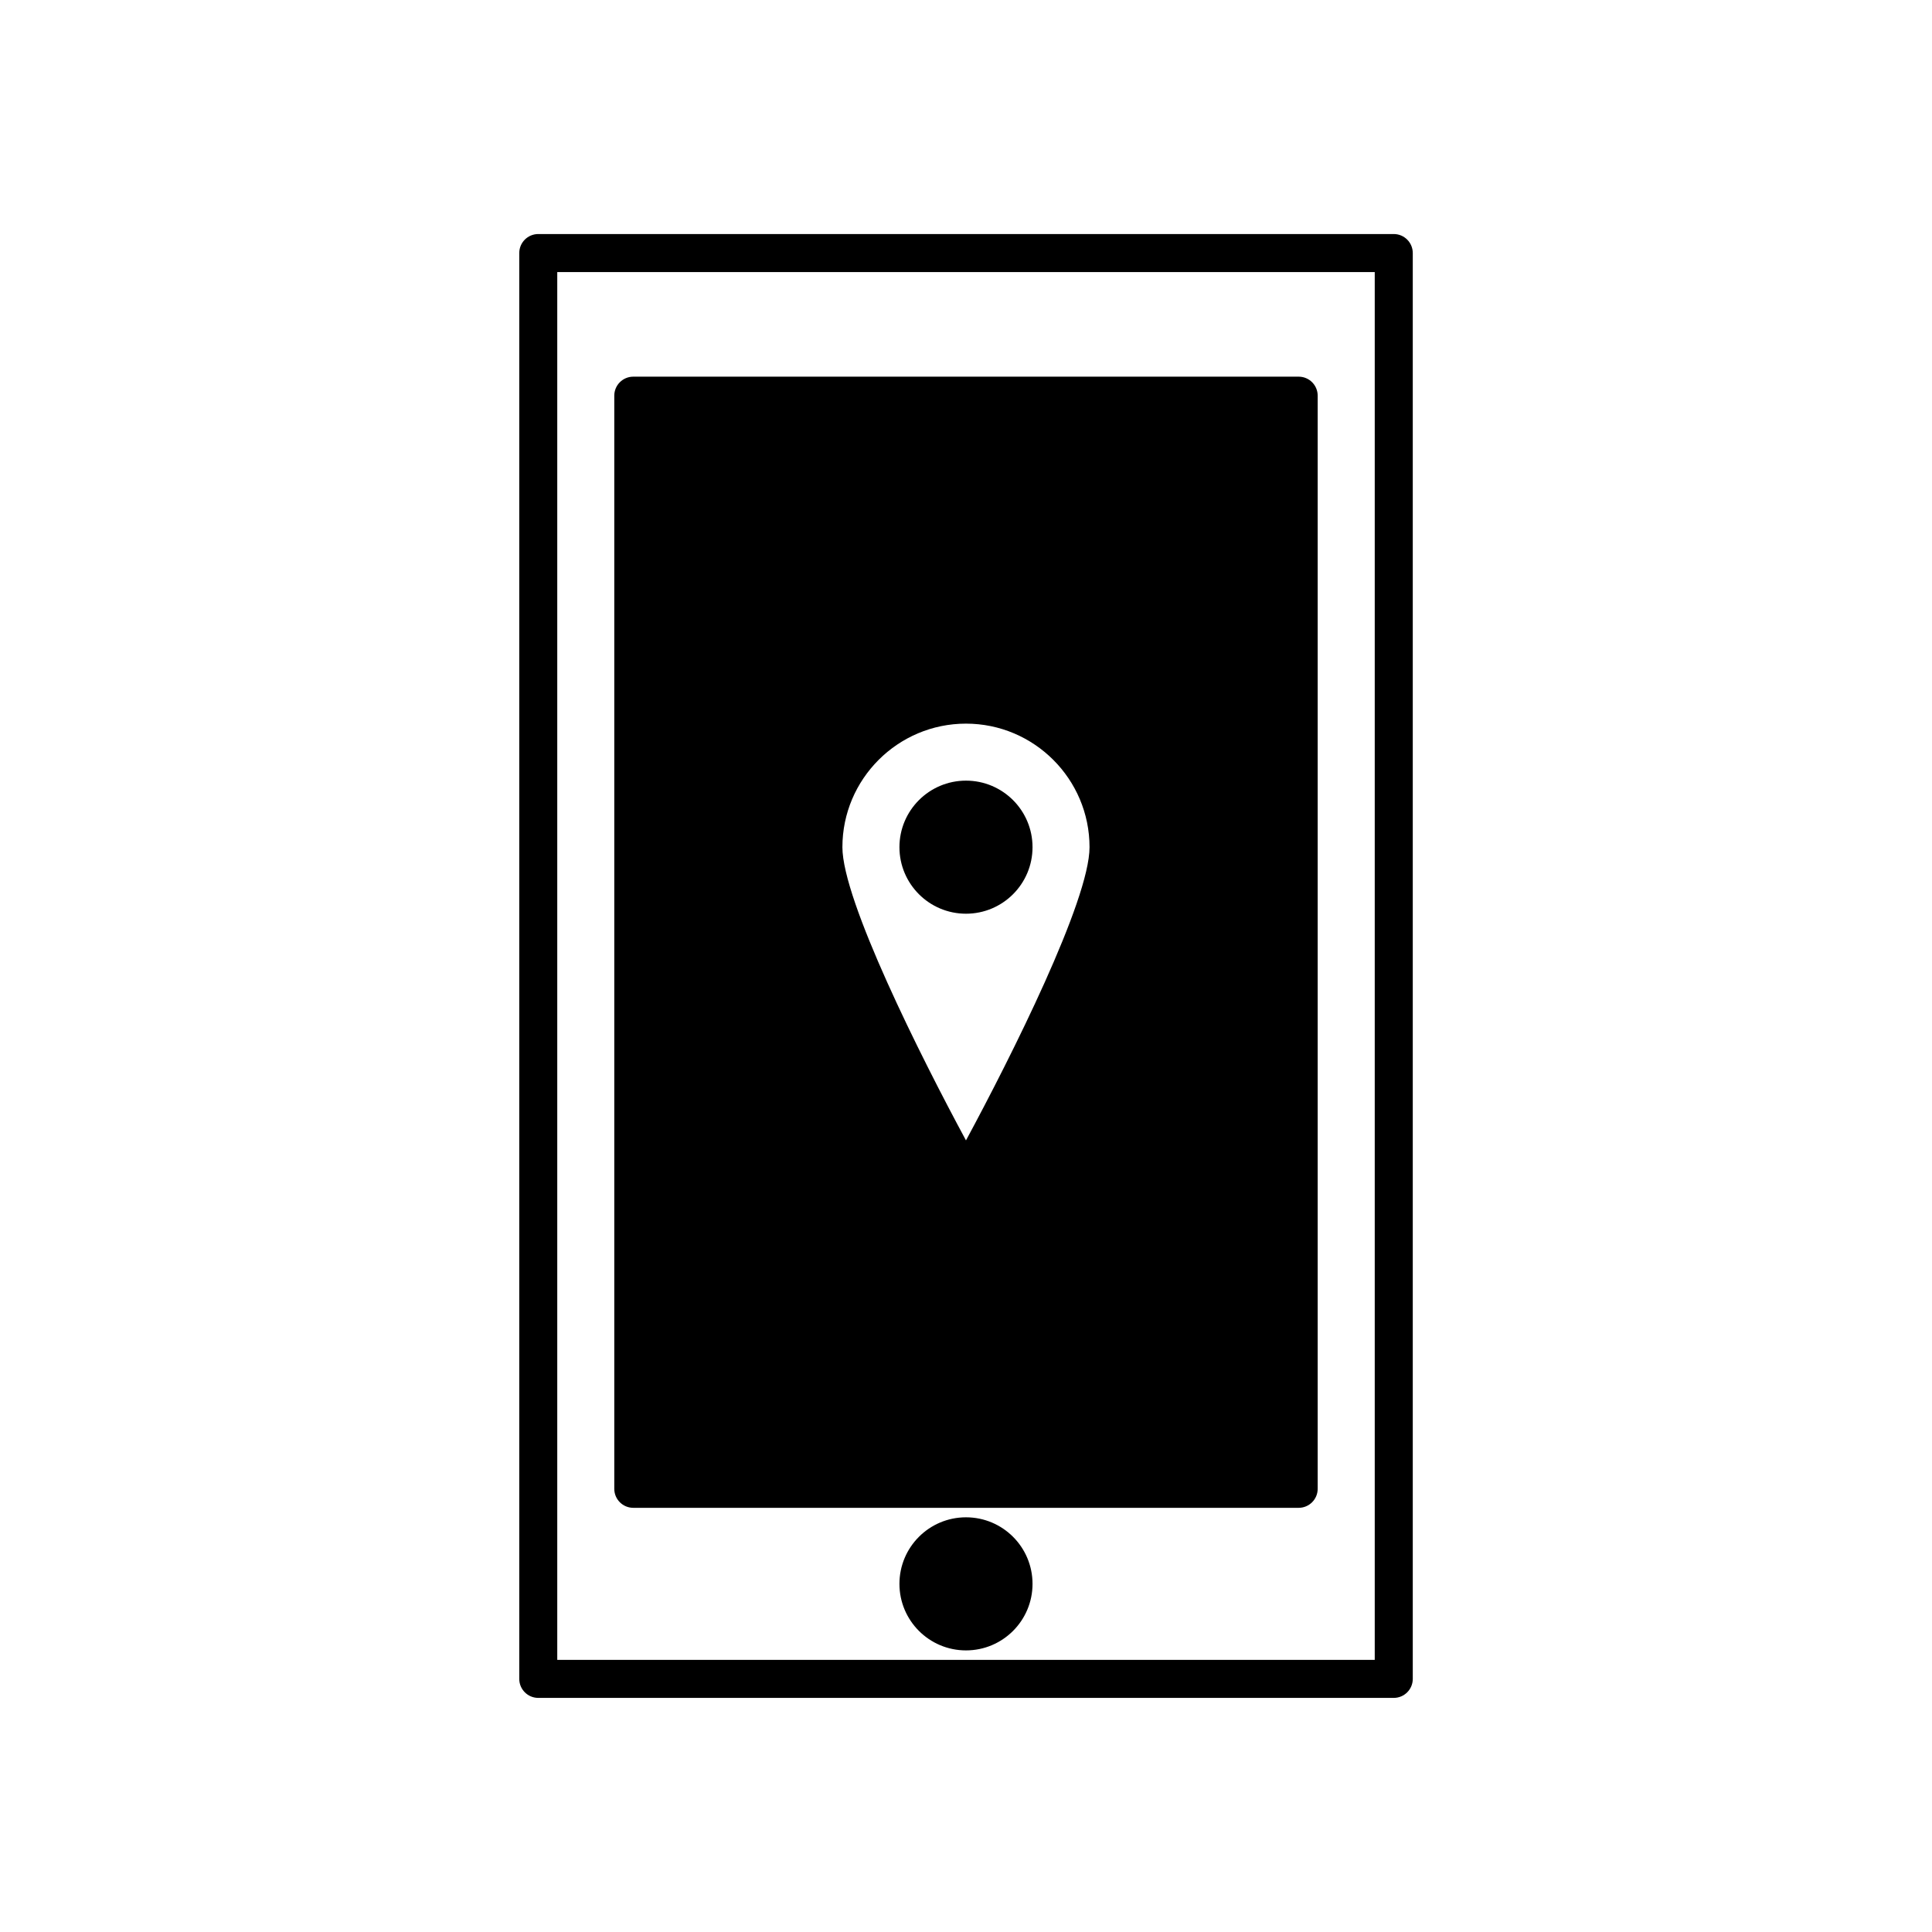
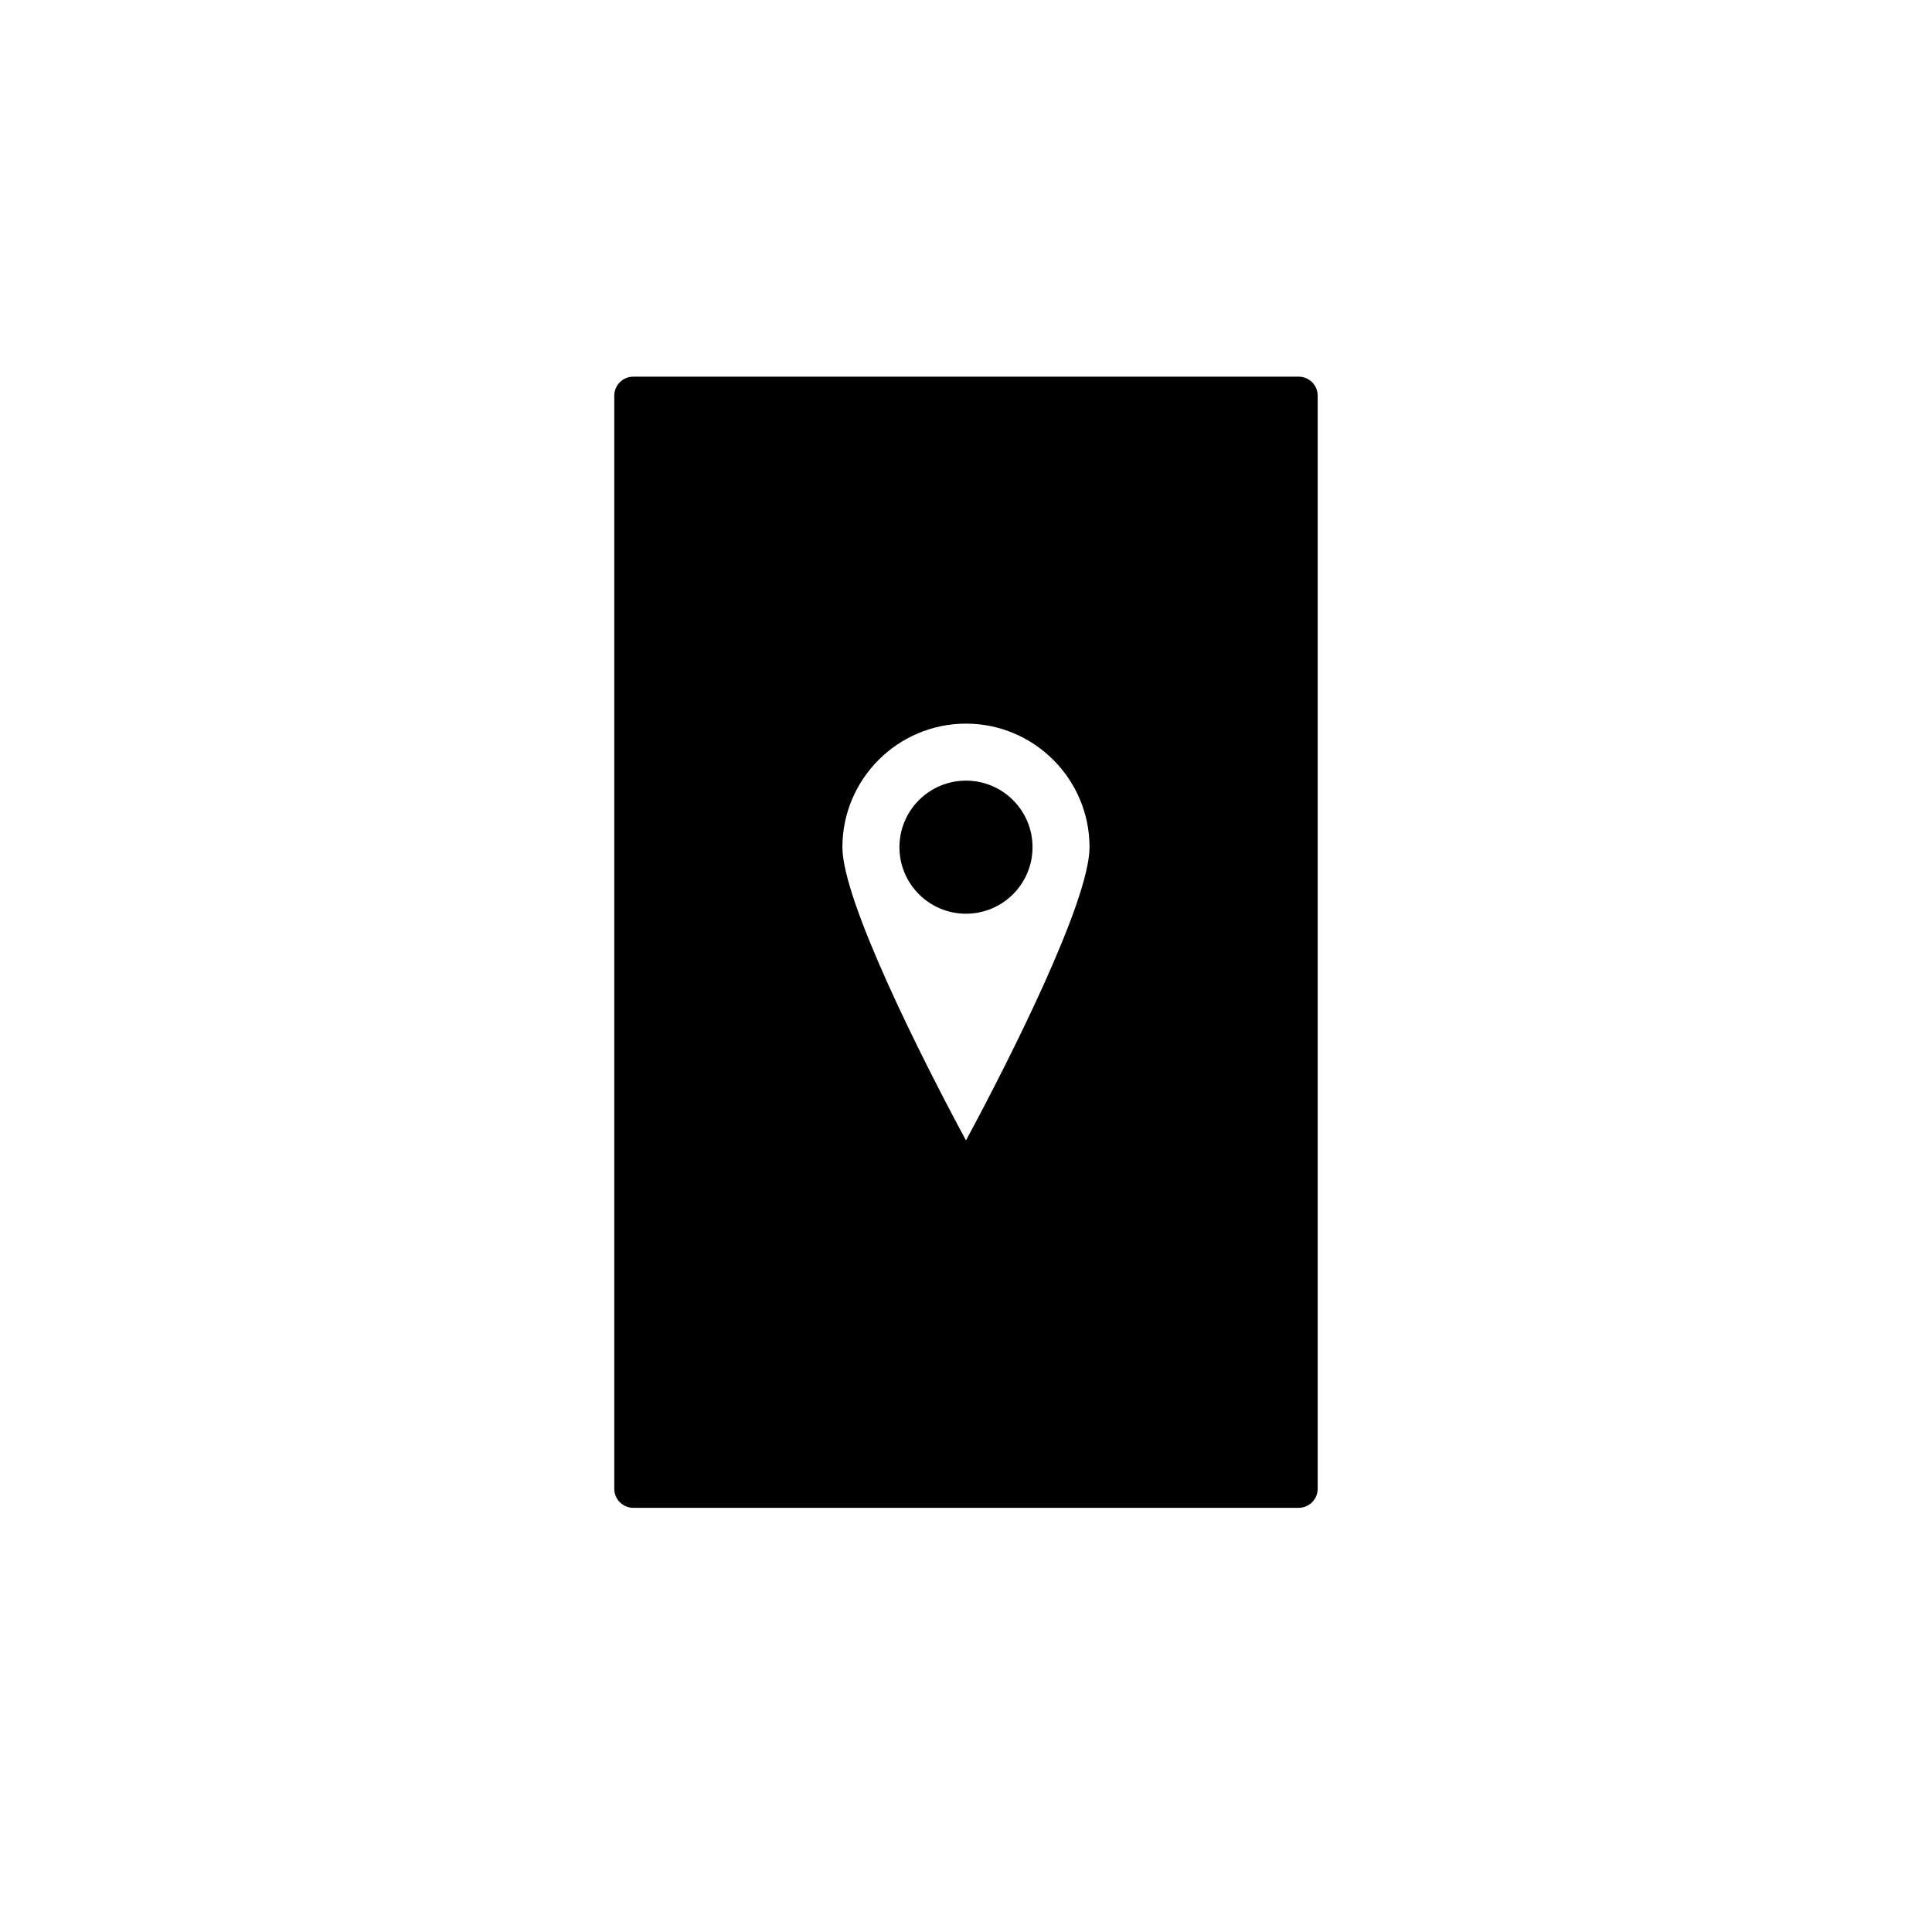
<svg xmlns="http://www.w3.org/2000/svg" fill="#000000" width="800px" height="800px" version="1.1" viewBox="144 144 512 512">
  <g>
-     <path d="m513.36 593.96c2.781 0 5.039-2.254 5.039-5.039v-377.86c0-2.781-2.254-5.039-5.039-5.039h-226.71c-2.781 0-5.039 2.254-5.039 5.039v377.86c0 2.781 2.254 5.039 5.039 5.039zm-221.68-377.86h216.64v367.78h-216.64z" />
    <path d="m488.16 243.82h-176.33c-2.781 0-5.039 2.254-5.039 5.039v289.69c0 2.781 2.254 5.039 5.039 5.039h176.33c2.781 0 5.039-2.254 5.039-5.039v-289.69c0-2.781-2.254-5.039-5.039-5.039zm-88.164 202.4c-12.031-22.289-32.75-63.609-32.75-77.703 0-18.055 14.691-32.746 32.746-32.746 18.055 0 32.746 14.691 32.746 32.746 0.004 14.094-20.715 55.414-32.742 77.703z" />
-     <path d="m417.63 563.74c0 9.738-7.894 17.633-17.633 17.633s-17.637-7.894-17.637-17.633c0-9.742 7.898-17.637 17.637-17.637s17.633 7.894 17.633 17.637" />
    <path d="m417.63 368.51c0 9.738-7.894 17.633-17.633 17.633s-17.637-7.894-17.637-17.633 7.898-17.633 17.637-17.633 17.633 7.894 17.633 17.633" />
  </g>
</svg>